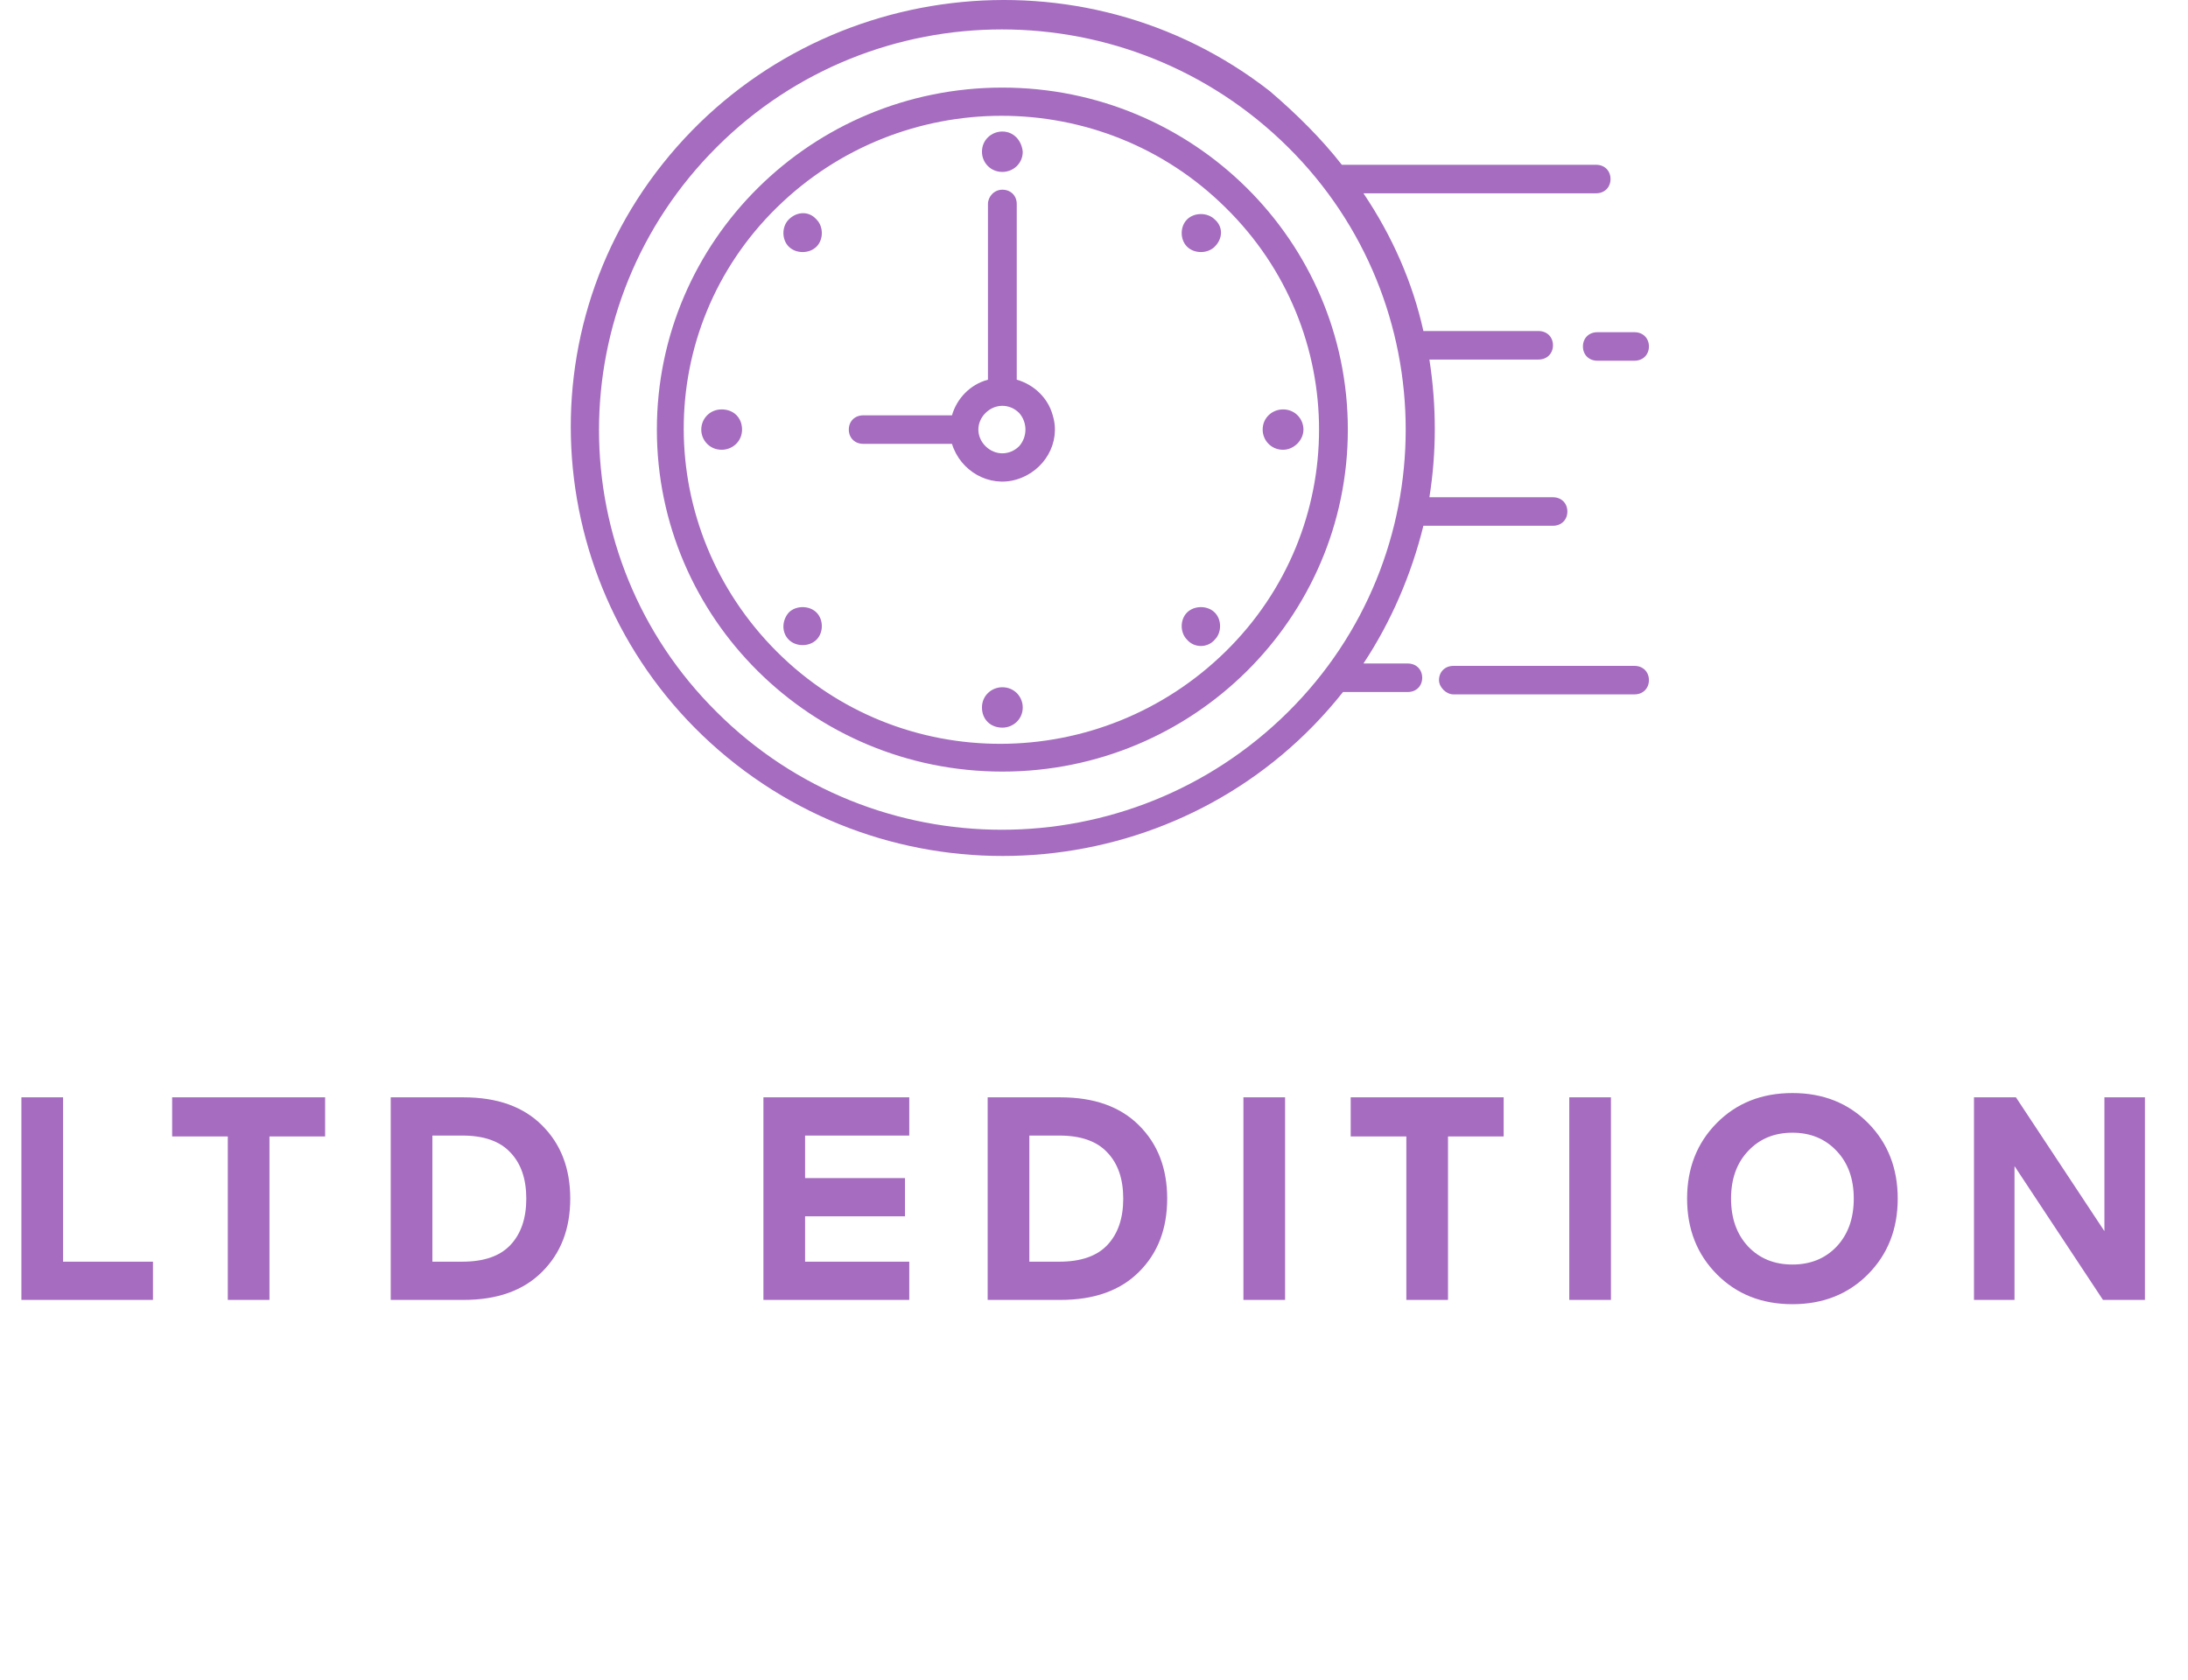
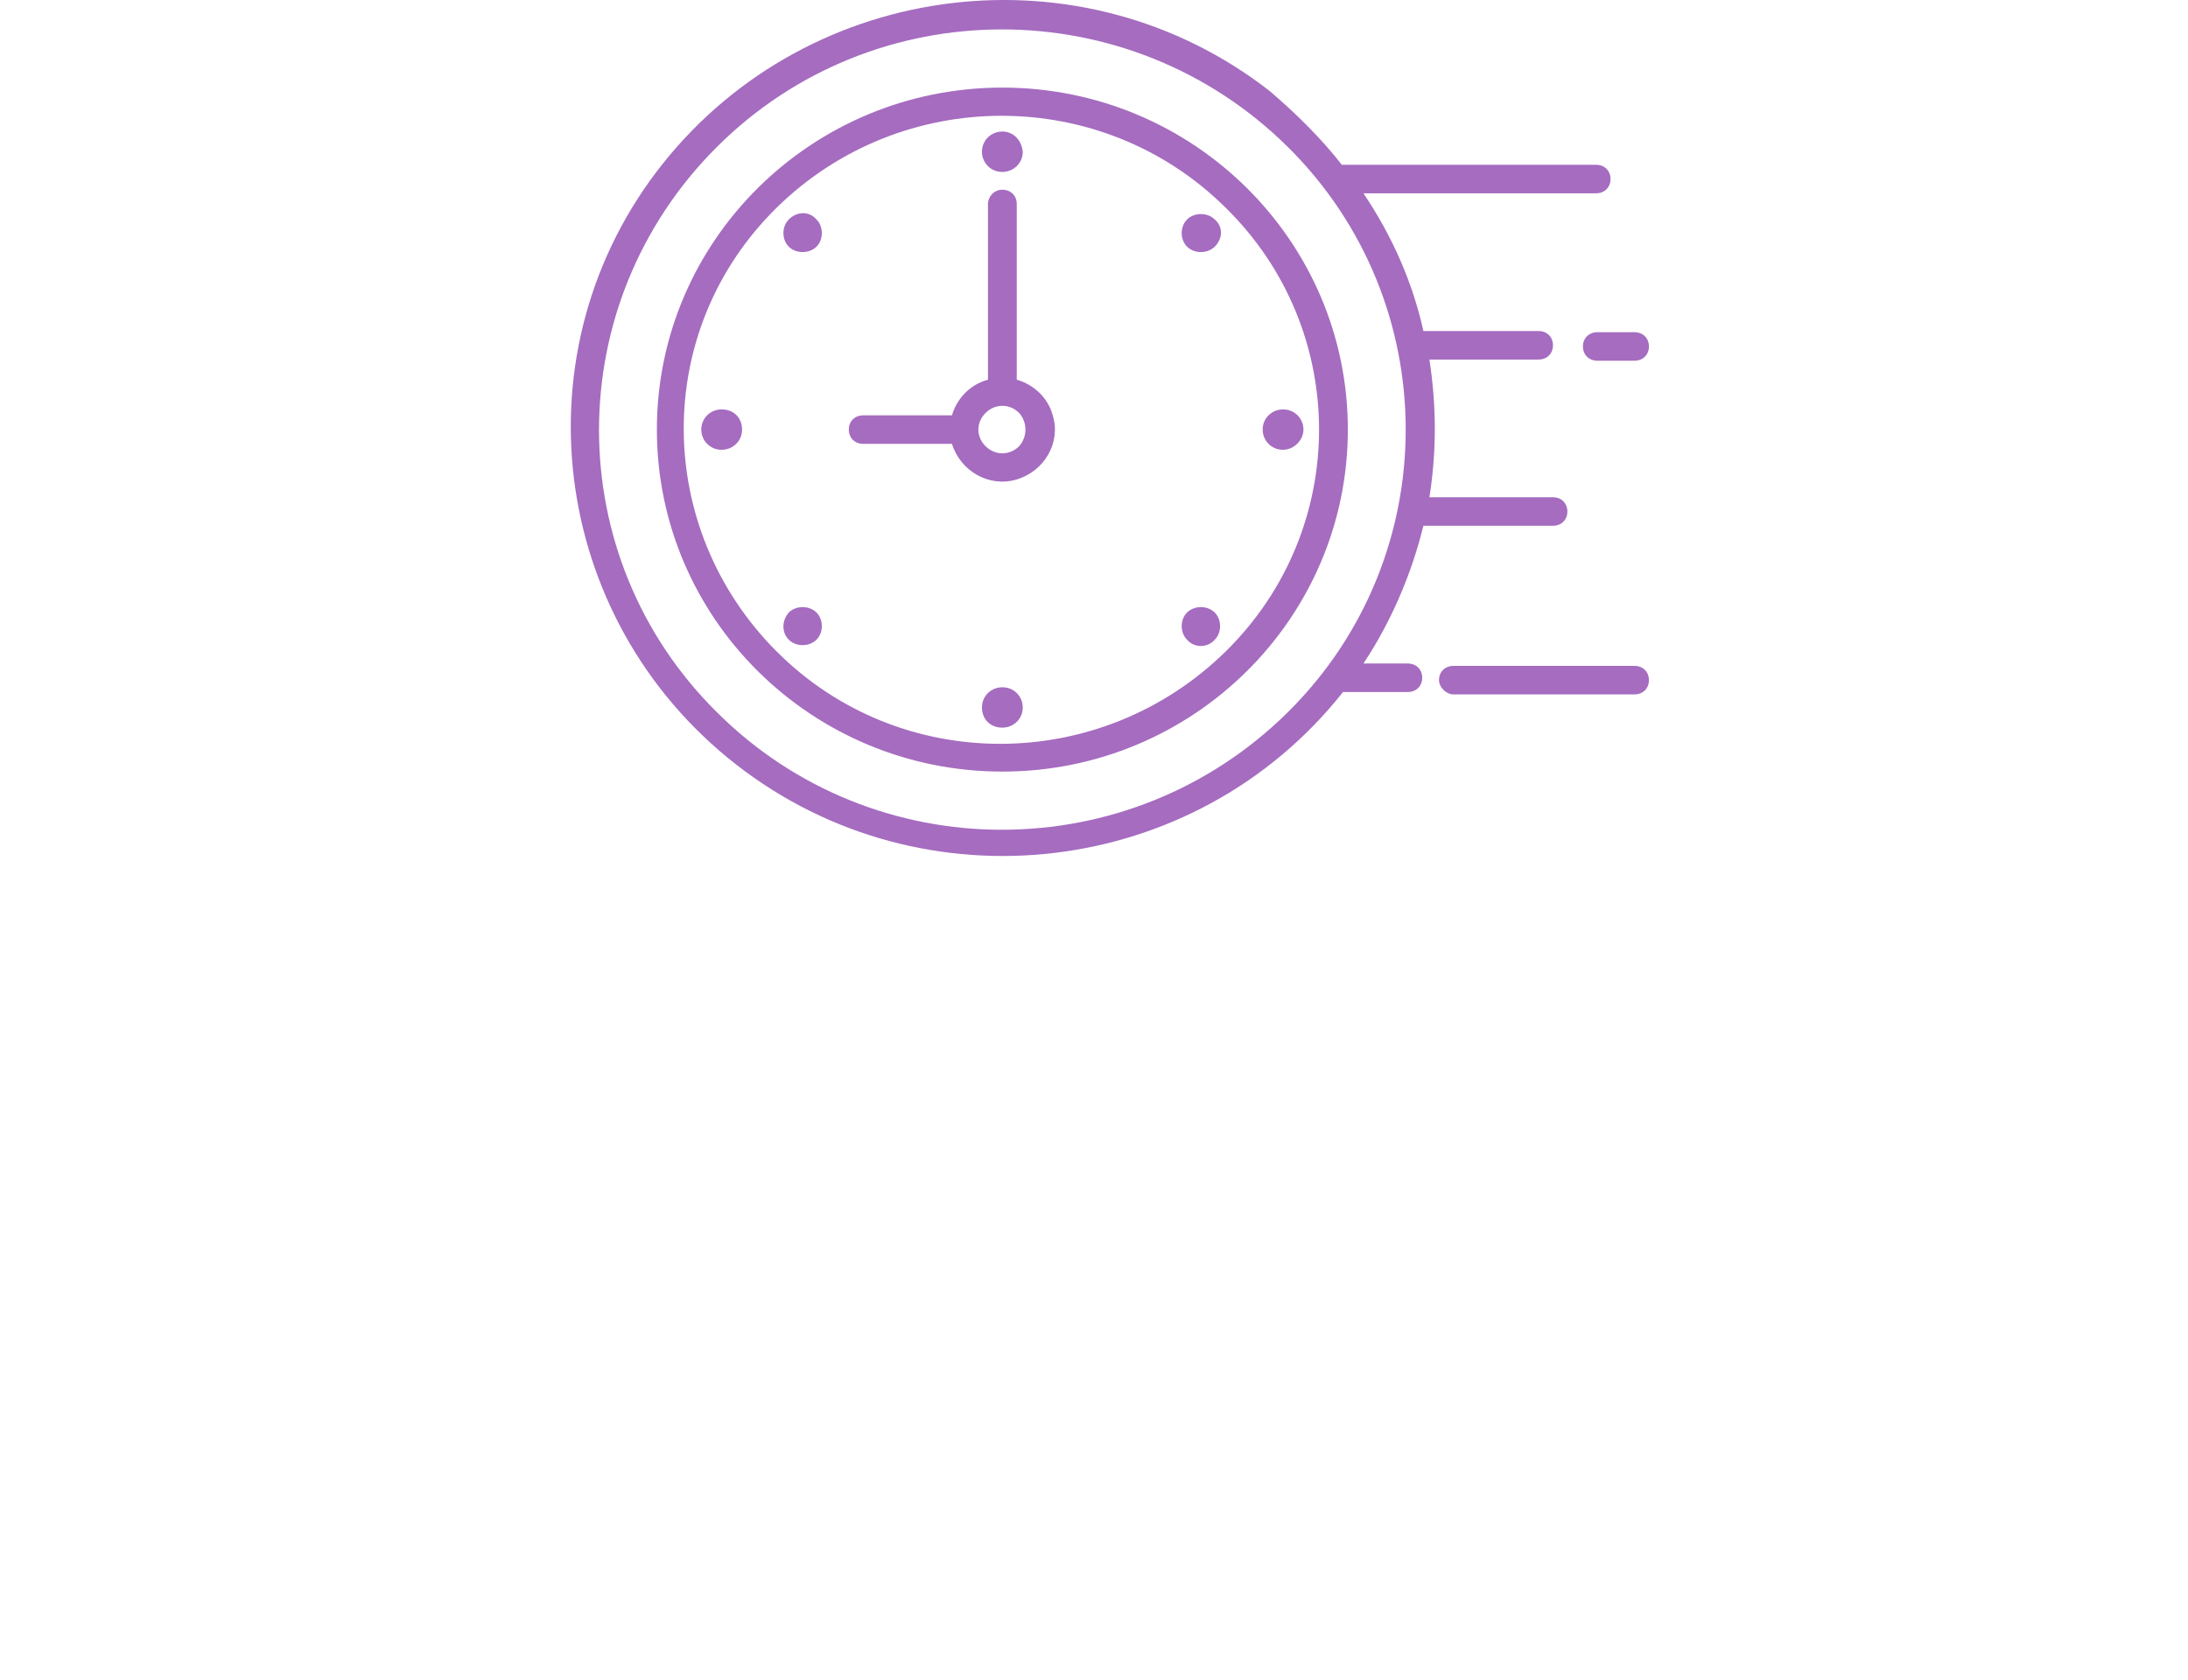
<svg xmlns="http://www.w3.org/2000/svg" width="69" height="53" viewBox="0 0 69 53" fill="none">
-   <path d="M4.824 39.797V41.003H0.675V34.613H1.989V39.797H4.824ZM10.253 34.613V35.846H8.498V41.003H7.184V35.846H5.429V34.613H10.253ZM14.617 41.003H12.322V34.613H14.617C15.679 34.613 16.504 34.907 17.092 35.495C17.686 36.083 17.983 36.854 17.983 37.808C17.983 38.762 17.686 39.533 17.092 40.121C16.504 40.709 15.679 41.003 14.617 41.003ZM16.093 39.275C16.429 38.921 16.597 38.432 16.597 37.808C16.597 37.184 16.429 36.698 16.093 36.35C15.763 35.996 15.259 35.819 14.581 35.819H13.636V39.797H14.581C15.259 39.797 15.763 39.623 16.093 39.275ZM28.674 39.797V41.003H24.075V34.613H28.674V35.819H25.389V37.16H28.539V38.366H25.389V39.797H28.674ZM33.442 41.003H31.147V34.613H33.442C34.504 34.613 35.329 34.907 35.917 35.495C36.511 36.083 36.808 36.854 36.808 37.808C36.808 38.762 36.511 39.533 35.917 40.121C35.329 40.709 34.504 41.003 33.442 41.003ZM34.918 39.275C35.254 38.921 35.422 38.432 35.422 37.808C35.422 37.184 35.254 36.698 34.918 36.35C34.588 35.996 34.084 35.819 33.406 35.819H32.461V39.797H33.406C34.084 39.797 34.588 39.623 34.918 39.275ZM40.526 34.613V41.003H39.212V34.613H40.526ZM47.419 34.613V35.846H45.664V41.003H44.35V35.846H42.595V34.613H47.419ZM50.802 34.613V41.003H49.488V34.613H50.802ZM58.91 35.423C59.534 36.053 59.846 36.848 59.846 37.808C59.846 38.768 59.534 39.563 58.91 40.193C58.286 40.823 57.491 41.138 56.525 41.138C55.559 41.138 54.764 40.823 54.14 40.193C53.516 39.563 53.204 38.768 53.204 37.808C53.204 36.848 53.516 36.053 54.14 35.423C54.764 34.793 55.559 34.478 56.525 34.478C57.491 34.478 58.286 34.793 58.91 35.423ZM57.92 39.32C58.28 38.936 58.46 38.432 58.46 37.808C58.46 37.184 58.28 36.683 57.92 36.305C57.56 35.921 57.095 35.729 56.525 35.729C55.955 35.729 55.49 35.921 55.13 36.305C54.77 36.683 54.59 37.184 54.59 37.808C54.59 38.432 54.77 38.936 55.13 39.32C55.49 39.698 55.955 39.887 56.525 39.887C57.095 39.887 57.56 39.698 57.92 39.32ZM63.529 36.782V41.003H62.251V34.613H63.574L66.364 38.834V34.613H67.642V41.003H66.319L63.529 36.782Z" fill="#A56CC0" />
  <path fill-rule="evenodd" clip-rule="evenodd" d="M42.316 5.198H50.336C50.6 5.198 50.789 5.385 50.789 5.647C50.789 5.91 50.6 6.097 50.336 6.097H42.997C43.904 7.445 44.548 8.906 44.888 10.442H48.52C48.785 10.442 48.974 10.629 48.974 10.891C48.974 11.153 48.785 11.341 48.52 11.341H45.077C45.304 12.801 45.304 14.262 45.077 15.685H48.974C49.239 15.685 49.428 15.873 49.428 16.135C49.428 16.397 49.239 16.584 48.974 16.584H44.888C44.51 18.12 43.867 19.618 42.997 20.929H44.396C44.661 20.929 44.85 21.116 44.85 21.379C44.85 21.641 44.661 21.828 44.396 21.828H42.353C37.7 27.709 29.113 28.72 23.212 24.113C17.311 19.506 16.251 11.003 20.904 5.16C25.557 -0.683 34.145 -1.731 40.046 2.876C40.878 3.587 41.673 4.374 42.316 5.198ZM24.876 6.921C24.649 7.146 24.649 7.558 24.876 7.782C25.103 8.007 25.52 8.007 25.747 7.782C25.974 7.558 25.974 7.146 25.747 6.921C25.52 6.659 25.141 6.659 24.876 6.921ZM22.115 13.55C22.115 13.887 22.38 14.187 22.758 14.187C23.098 14.187 23.401 13.925 23.401 13.55C23.401 13.176 23.136 12.914 22.758 12.914C22.38 12.914 22.115 13.213 22.115 13.55ZM24.876 20.18C25.103 20.405 25.52 20.405 25.747 20.18C25.974 19.955 25.974 19.543 25.747 19.319C25.52 19.094 25.103 19.094 24.876 19.319C24.649 19.581 24.649 19.955 24.876 20.18ZM31.61 22.952C31.951 22.952 32.253 22.689 32.253 22.315C32.253 21.978 31.988 21.678 31.61 21.678C31.27 21.678 30.967 21.94 30.967 22.315C30.967 22.689 31.232 22.952 31.61 22.952ZM38.306 20.18C38.533 19.955 38.533 19.543 38.306 19.319C38.079 19.094 37.663 19.094 37.436 19.319C37.209 19.543 37.209 19.955 37.436 20.18C37.663 20.442 38.079 20.442 38.306 20.18ZM41.105 13.55C41.105 13.213 40.84 12.914 40.462 12.914C40.122 12.914 39.819 13.176 39.819 13.55C39.819 13.887 40.084 14.187 40.462 14.187C40.803 14.187 41.105 13.887 41.105 13.55ZM38.306 6.921C38.079 6.696 37.663 6.696 37.436 6.921C37.209 7.146 37.209 7.558 37.436 7.782C37.663 8.007 38.079 8.007 38.306 7.782C38.571 7.52 38.571 7.146 38.306 6.921ZM31.61 4.149C31.27 4.149 30.967 4.411 30.967 4.786C30.967 5.123 31.232 5.423 31.61 5.423C31.951 5.423 32.253 5.16 32.253 4.786C32.215 4.411 31.951 4.149 31.61 4.149ZM31.156 6.434V11.977C30.589 12.127 30.172 12.577 30.021 13.101H27.222C26.957 13.101 26.768 13.288 26.768 13.55C26.768 13.813 26.957 14 27.222 14H30.021C30.286 14.861 31.194 15.386 32.064 15.123C32.934 14.861 33.464 13.962 33.199 13.101C33.047 12.539 32.594 12.127 32.064 11.977V6.434C32.064 6.172 31.875 5.984 31.61 5.984C31.345 5.984 31.156 6.209 31.156 6.434ZM32.14 13.026C31.837 12.726 31.383 12.726 31.08 13.026C30.778 13.326 30.778 13.775 31.08 14.075C31.383 14.374 31.837 14.374 32.14 14.075C32.404 13.775 32.404 13.326 32.14 13.026ZM31.61 2.763C25.595 2.763 20.715 7.595 20.715 13.55C20.715 19.506 25.595 24.338 31.61 24.338C37.625 24.338 42.505 19.506 42.505 13.55C42.505 7.595 37.625 2.763 31.61 2.763ZM38.646 6.546C34.75 2.688 28.432 2.688 24.498 6.546C20.564 10.404 20.602 16.659 24.498 20.555C28.395 24.45 34.712 24.413 38.646 20.555C42.581 16.697 42.581 10.404 38.646 6.546ZM40.613 4.636C35.62 -0.308 27.562 -0.308 22.607 4.636C17.651 9.58 17.651 17.558 22.607 22.465C27.562 27.409 35.62 27.409 40.613 22.465C45.569 17.558 45.569 9.543 40.613 4.636ZM45.834 21.903H51.546C51.811 21.903 52 21.716 52 21.453C52 21.191 51.811 21.004 51.546 21.004H45.834C45.569 21.004 45.38 21.191 45.38 21.453C45.38 21.678 45.607 21.903 45.834 21.903ZM50.373 11.378H51.546C51.811 11.378 52 11.191 52 10.928C52 10.666 51.811 10.479 51.546 10.479H50.373C50.108 10.479 49.919 10.666 49.919 10.928C49.919 11.191 50.108 11.378 50.373 11.378Z" fill="#A56CC0" />
</svg>